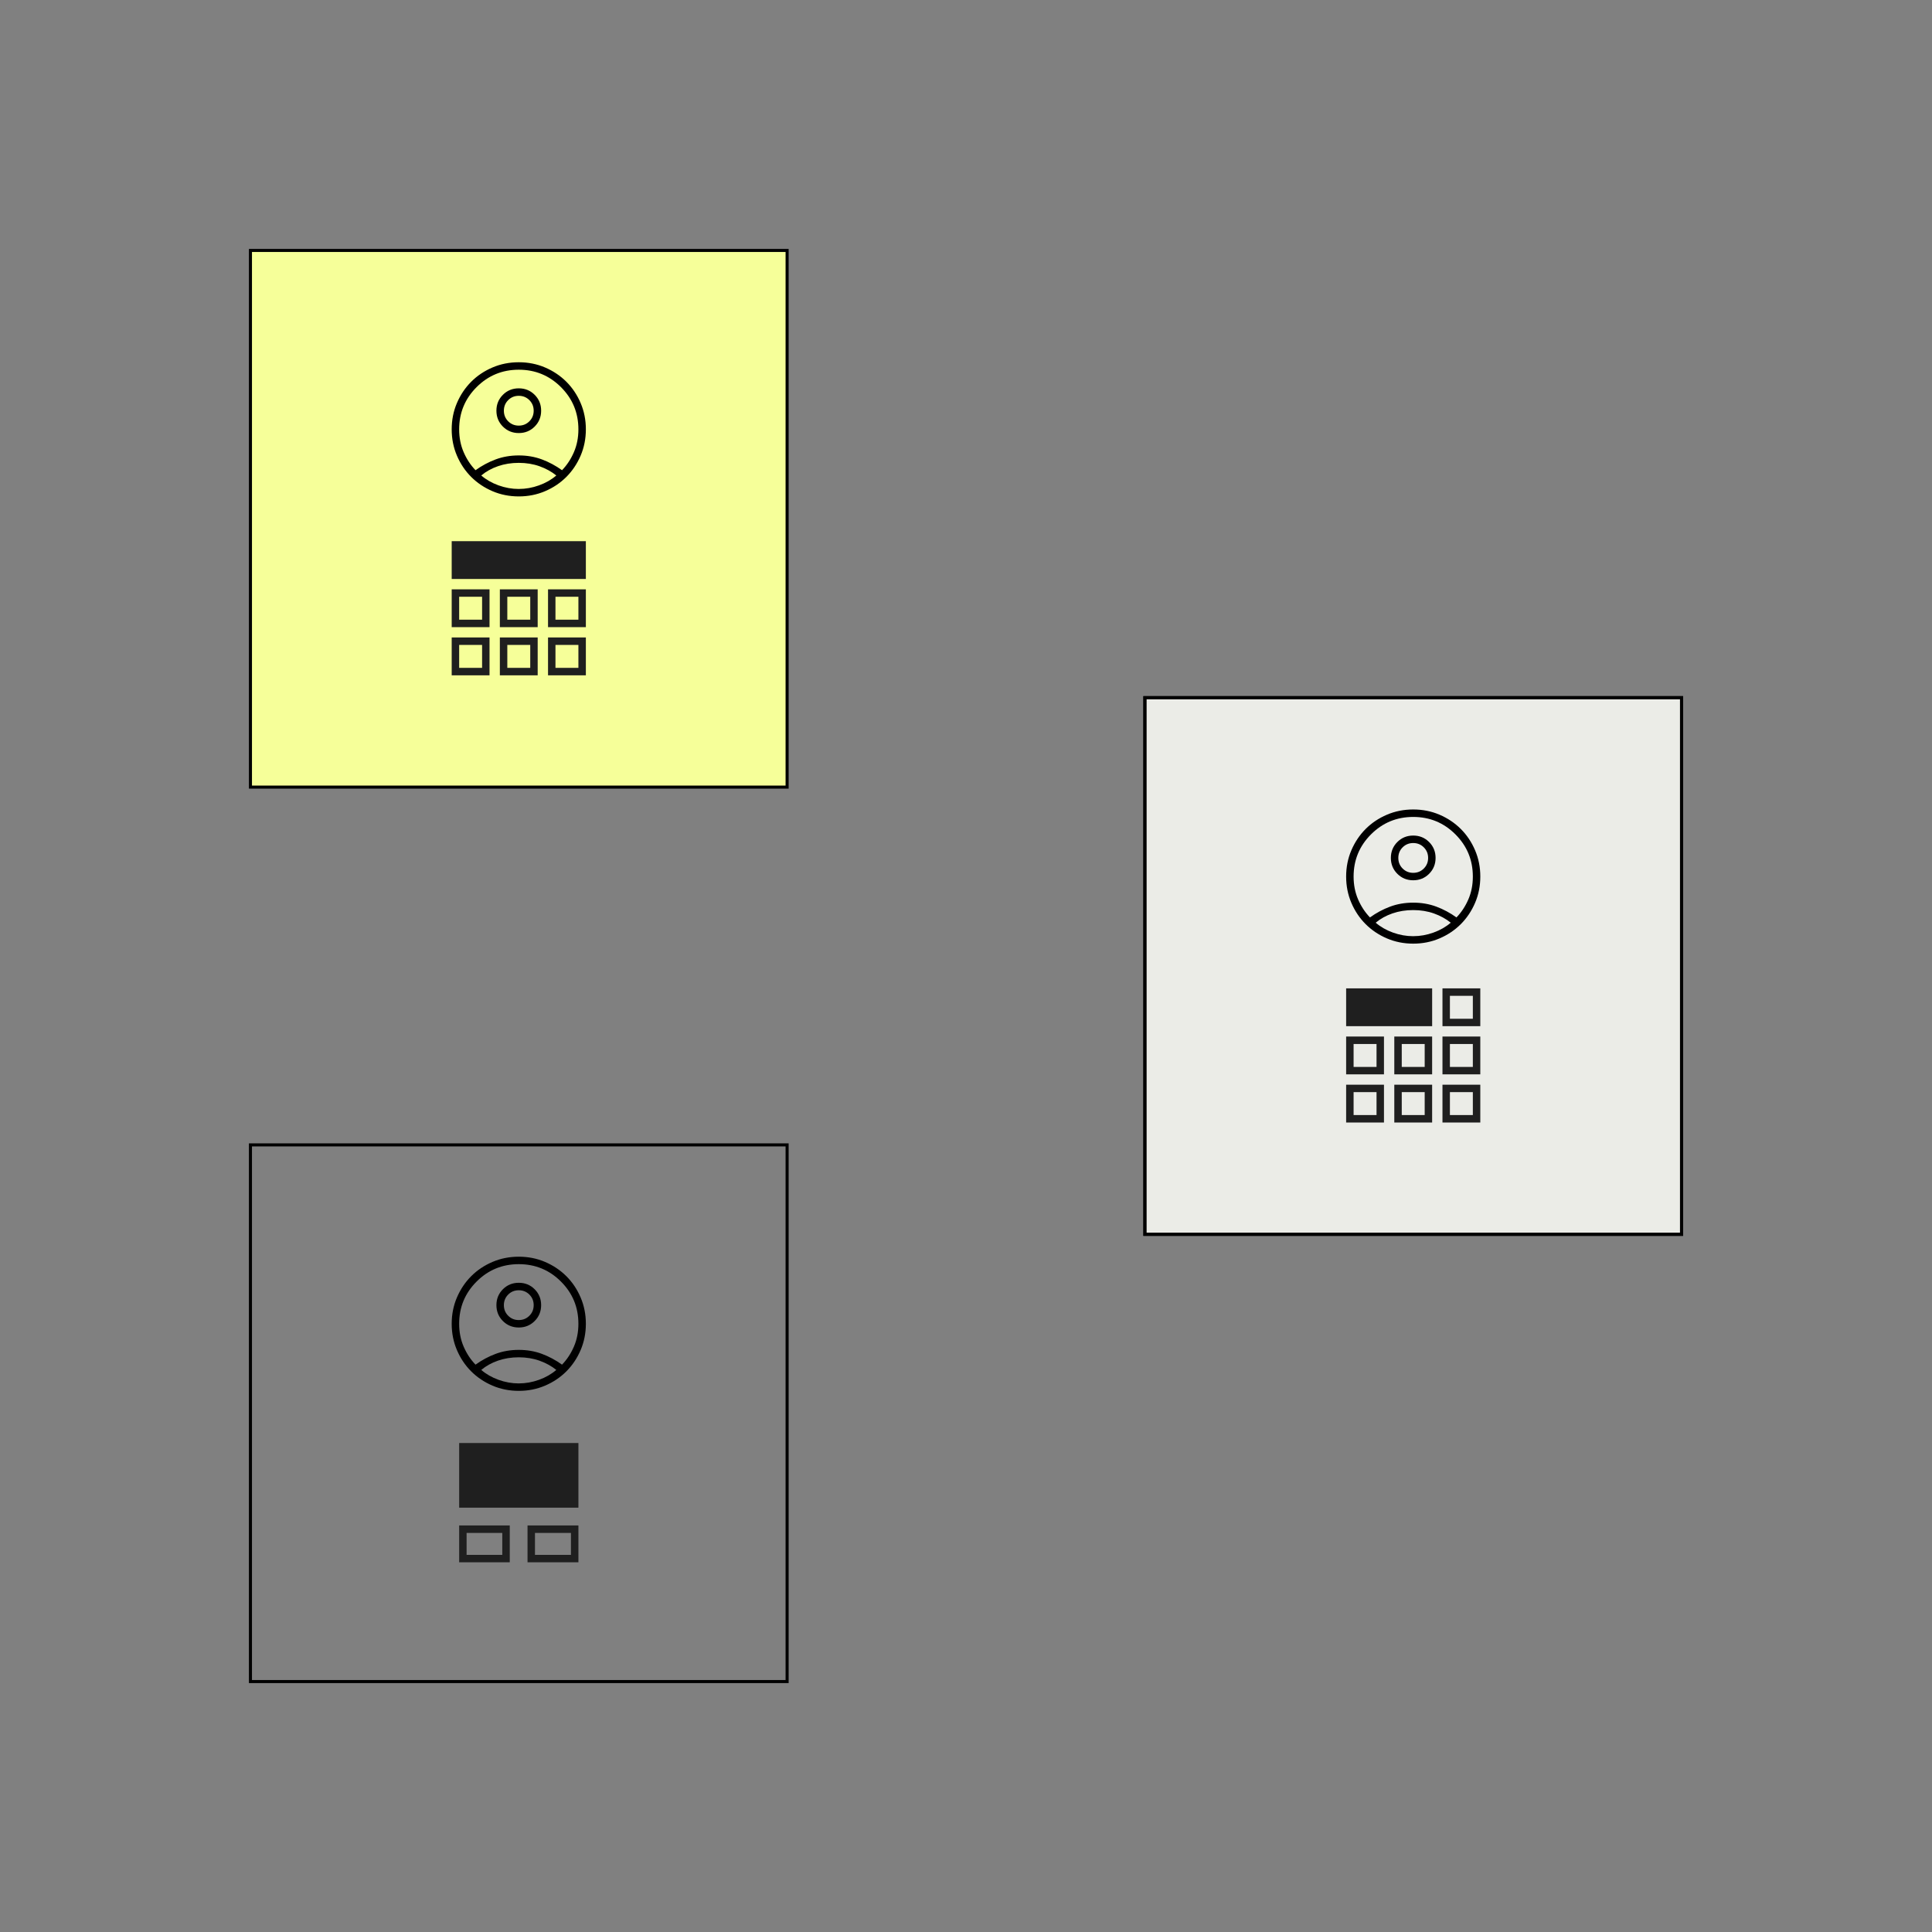
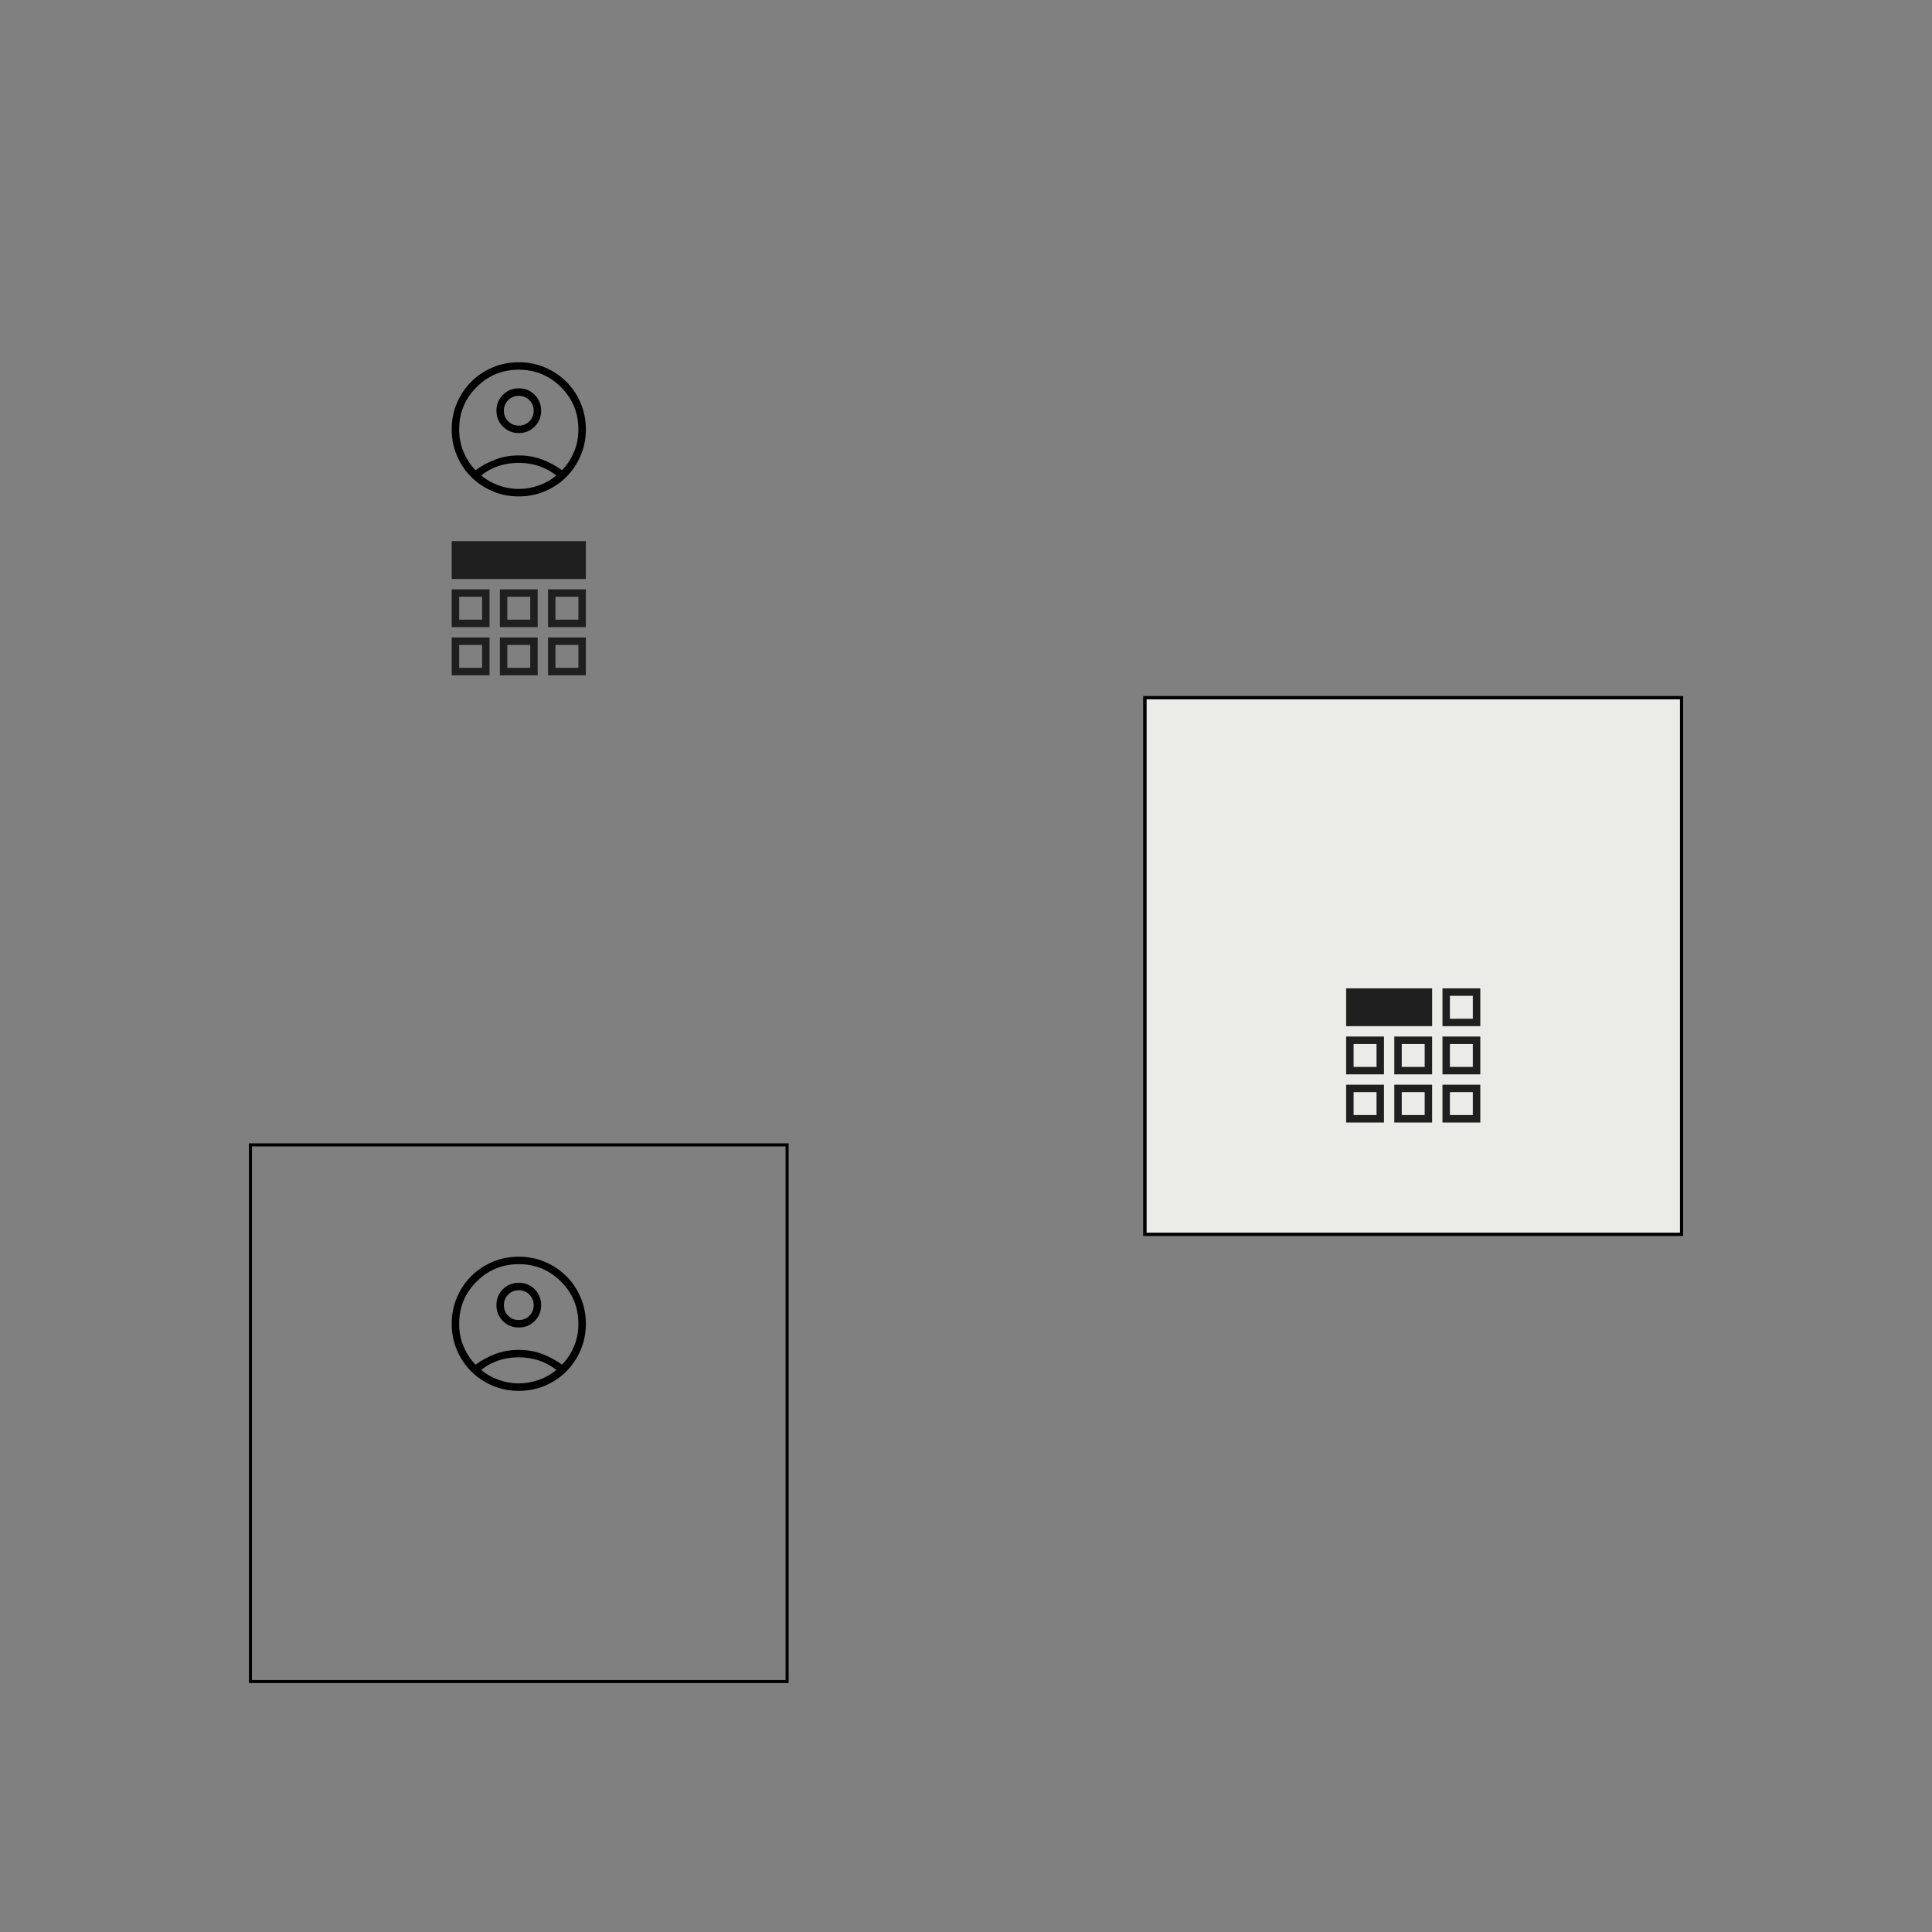
<svg xmlns="http://www.w3.org/2000/svg" id="Layer_1" viewBox="0 0 1080 1080">
  <rect x="0" y="0" width="1080" height="1080" fill="#808080" stroke="none" />
  <defs>
    <style>.cls-1,.cls-2{fill:none;}.cls-2,.cls-3,.cls-4{stroke:#000;stroke-miterlimit:10;stroke-width:1.71px;}.cls-3{fill:#ebece7;}.cls-5{fill:#1f1f1f;}.cls-4{fill:#f6ff99;}</style>
  </defs>
-   <rect class="cls-4" x="140" y="140" width="300" height="300" />
  <rect class="cls-3" x="640" y="390" width="300" height="300" />
  <path class="cls-5" d="M252.5,377.5v-21.15h21.15v21.15h-21.15ZM279.42,377.5v-21.15h21.15v21.15h-21.15ZM306.35,377.5v-21.15h21.15v21.15h-21.15ZM252.5,350.58v-21.15h21.15v21.15s-21.15,0-21.15,0ZM279.42,350.58v-21.15h21.15v21.15s-21.15,0-21.15,0ZM306.35,350.58v-21.15h21.15v21.15s-21.15,0-21.15,0ZM252.5,323.65v-21.15h75v21.15h-75ZM283.59,360.51h12.82-12.82ZM269.49,346.41v-12.82s0,12.82,0,12.82ZM310.51,346.41v-12.82s0,12.82,0,12.82ZM256.67,373.33h12.82v-12.82h-12.82v12.82ZM283.59,373.33h12.82v-12.82h-12.82v12.82ZM310.51,373.33h12.82v-12.82h-12.82v12.82ZM256.67,346.41h12.82v-12.82h-12.82s0,12.82,0,12.82ZM283.59,346.41h12.82v-12.82h-12.82s0,12.82,0,12.82ZM310.51,346.41h12.82v-12.82h-12.82s0,12.82,0,12.82Z" />
-   <rect class="cls-1" x="240" y="290" width="100" height="100" />
  <path class="cls-5" d="M752.5,627.5v-21.15h21.15v21.15h-21.15ZM779.42,627.5v-21.15h21.15v21.15h-21.15ZM806.35,627.5v-21.15h21.15v21.15h-21.15ZM752.5,600.58v-21.15h21.15v21.15s-21.15,0-21.15,0ZM779.42,600.58v-21.15h21.15v21.15s-21.15,0-21.15,0ZM806.35,600.58v-21.15h21.15v21.15s-21.15,0-21.15,0ZM752.5,573.65v-21.15h48.08v21.15h-48.08ZM806.35,573.65v-21.15h21.15v21.15h-21.15ZM783.59,610.51h12.82s-12.82,0-12.82,0ZM769.49,596.41v-12.82s0,12.82,0,12.82ZM810.51,596.41v-12.82s0,12.82,0,12.82ZM756.67,623.33h12.82v-12.82h-12.82v12.82ZM783.59,623.33h12.82v-12.82h-12.82v12.82ZM810.51,623.33h12.82v-12.82h-12.82v12.82ZM756.67,596.41h12.82v-12.82h-12.82s0,12.82,0,12.82ZM783.59,596.41h12.82v-12.82h-12.82s0,12.82,0,12.82ZM810.51,596.41h12.82v-12.82h-12.82s0,12.82,0,12.82ZM810.51,569.49h12.82v-12.82h-12.82v12.82Z" />
  <rect class="cls-1" x="740" y="540" width="100" height="100" />
  <rect class="cls-2" x="640" y="390" width="300" height="300" />
  <rect class="cls-1" x="240" y="190" width="100" height="100" />
  <path d="M265.82,262.85c3.54-2.55,7.3-4.56,11.27-6.04,3.97-1.48,8.28-2.22,12.91-2.22s8.93.74,12.91,2.22c3.97,1.48,7.73,3.5,11.27,6.04,2.75-2.85,4.96-6.21,6.64-10.09,1.68-3.88,2.51-8.13,2.51-12.76,0-9.24-3.25-17.1-9.74-23.59-6.49-6.49-14.36-9.74-23.59-9.74s-17.1,3.25-23.59,9.74c-6.49,6.49-9.74,14.36-9.74,23.59,0,4.63.84,8.89,2.51,12.76,1.67,3.88,3.89,7.24,6.64,10.09ZM290,242.08c-3.51,0-6.47-1.21-8.88-3.62-2.41-2.41-3.62-5.37-3.62-8.88s1.21-6.47,3.62-8.88c2.41-2.41,5.37-3.62,8.88-3.62s6.47,1.21,8.88,3.62c2.41,2.41,3.62,5.37,3.62,8.88s-1.21,6.47-3.62,8.88-5.37,3.62-8.88,3.62ZM290,277.5c-5.23,0-10.13-.97-14.69-2.92-4.56-1.95-8.53-4.61-11.91-7.98-3.38-3.38-6.04-7.35-7.98-11.91-1.95-4.56-2.92-9.46-2.92-14.69s.97-10.13,2.92-14.69c1.95-4.56,4.61-8.53,7.98-11.91,3.38-3.38,7.35-6.04,11.91-7.98,4.56-1.95,9.46-2.92,14.69-2.92s10.13.97,14.69,2.92c4.56,1.95,8.53,4.61,11.91,7.98,3.38,3.38,6.04,7.35,7.98,11.91,1.95,4.56,2.92,9.46,2.92,14.69s-.97,10.13-2.92,14.69c-1.95,4.56-4.61,8.53-7.98,11.91-3.38,3.38-7.35,6.04-11.91,7.98-4.56,1.95-9.46,2.92-14.69,2.92ZM290,273.33c3.84,0,7.62-.67,11.34-2.02,3.72-1.34,6.93-3.18,9.64-5.52-2.71-2.17-5.84-3.89-9.4-5.16-3.56-1.26-7.42-1.89-11.58-1.89s-8.03.62-11.62,1.86c-3.58,1.24-6.7,2.97-9.36,5.2,2.71,2.33,5.92,4.17,9.64,5.52,3.72,1.34,7.5,2.02,11.34,2.02ZM290,237.92c2.34,0,4.31-.8,5.92-2.41,1.61-1.61,2.41-3.58,2.41-5.92s-.8-4.31-2.41-5.92c-1.61-1.61-3.58-2.41-5.92-2.41s-4.31.8-5.92,2.41c-1.61,1.61-2.41,3.58-2.41,5.92s.8,4.31,2.41,5.92c1.61,1.61,3.58,2.41,5.92,2.41Z" />
  <rect class="cls-1" x="240" y="190" width="100" height="100" />
  <rect class="cls-1" x="740" y="440" width="100" height="100" />
-   <path d="M765.82,512.85c3.54-2.55,7.3-4.56,11.27-6.04,3.97-1.48,8.28-2.22,12.91-2.22s8.93.74,12.91,2.22c3.97,1.48,7.73,3.5,11.27,6.04,2.75-2.85,4.96-6.21,6.64-10.09,1.68-3.88,2.51-8.13,2.51-12.76,0-9.24-3.25-17.1-9.74-23.59-6.49-6.49-14.36-9.74-23.59-9.74s-17.1,3.25-23.59,9.74c-6.49,6.49-9.74,14.36-9.74,23.59,0,4.63.84,8.89,2.51,12.76,1.67,3.88,3.89,7.24,6.64,10.09ZM790,492.08c-3.51,0-6.47-1.21-8.88-3.62-2.41-2.41-3.62-5.37-3.62-8.88s1.21-6.47,3.62-8.88c2.41-2.41,5.37-3.62,8.88-3.62s6.47,1.21,8.88,3.62c2.41,2.41,3.62,5.37,3.62,8.88s-1.21,6.47-3.62,8.88-5.37,3.62-8.88,3.62ZM790,527.5c-5.23,0-10.13-.97-14.69-2.92-4.56-1.95-8.53-4.61-11.91-7.98-3.38-3.38-6.04-7.35-7.98-11.91-1.95-4.56-2.92-9.46-2.92-14.69s.97-10.13,2.92-14.69c1.95-4.56,4.61-8.53,7.98-11.91,3.38-3.38,7.35-6.04,11.91-7.98,4.56-1.95,9.46-2.92,14.69-2.92s10.13.97,14.69,2.92c4.56,1.95,8.53,4.61,11.91,7.98,3.38,3.38,6.04,7.35,7.98,11.91,1.95,4.56,2.92,9.46,2.92,14.69s-.97,10.13-2.92,14.69c-1.95,4.56-4.61,8.53-7.98,11.91-3.38,3.38-7.35,6.04-11.91,7.98-4.56,1.95-9.46,2.92-14.69,2.92ZM790,523.33c3.84,0,7.62-.67,11.34-2.02,3.72-1.34,6.93-3.18,9.64-5.52-2.71-2.17-5.84-3.89-9.4-5.16-3.56-1.26-7.42-1.89-11.58-1.89s-8.03.62-11.62,1.86c-3.58,1.24-6.7,2.97-9.36,5.2,2.71,2.33,5.92,4.17,9.64,5.52,3.72,1.34,7.5,2.02,11.34,2.02ZM790,487.92c2.34,0,4.31-.8,5.92-2.41,1.61-1.61,2.41-3.58,2.41-5.92s-.8-4.31-2.41-5.92c-1.61-1.61-3.58-2.41-5.92-2.41s-4.31.8-5.92,2.41c-1.61,1.61-2.41,3.58-2.41,5.92s.8,4.31,2.41,5.92c1.61,1.61,3.58,2.41,5.92,2.41Z" />
  <rect class="cls-1" x="740" y="440" width="100" height="100" />
  <rect class="cls-2" x="140" y="640" width="300" height="300" />
  <rect class="cls-1" x="240" y="690" width="100" height="100" />
  <path d="M265.82,762.85c3.54-2.55,7.3-4.56,11.27-6.04,3.97-1.48,8.28-2.22,12.91-2.22s8.93.74,12.91,2.22c3.97,1.48,7.73,3.5,11.27,6.04,2.75-2.85,4.96-6.21,6.64-10.09,1.68-3.88,2.51-8.13,2.51-12.76,0-9.24-3.25-17.1-9.74-23.59-6.49-6.49-14.36-9.74-23.59-9.74s-17.1,3.25-23.59,9.74c-6.49,6.49-9.74,14.36-9.74,23.59,0,4.63.84,8.89,2.51,12.76,1.67,3.88,3.89,7.24,6.64,10.09ZM290,742.08c-3.51,0-6.47-1.21-8.88-3.62-2.41-2.41-3.62-5.37-3.62-8.88s1.21-6.47,3.62-8.88c2.41-2.41,5.37-3.62,8.88-3.62s6.47,1.21,8.88,3.62c2.41,2.41,3.62,5.37,3.62,8.88s-1.21,6.47-3.62,8.88-5.37,3.62-8.88,3.62ZM290,777.5c-5.23,0-10.13-.97-14.69-2.92-4.56-1.95-8.53-4.61-11.91-7.98-3.38-3.38-6.04-7.35-7.98-11.91-1.95-4.56-2.92-9.46-2.92-14.69s.97-10.13,2.92-14.69c1.95-4.56,4.61-8.53,7.98-11.91,3.38-3.38,7.35-6.04,11.91-7.98,4.56-1.95,9.46-2.92,14.69-2.92s10.13.97,14.69,2.92c4.56,1.95,8.53,4.61,11.91,7.98,3.38,3.38,6.04,7.35,7.98,11.91,1.95,4.56,2.92,9.46,2.92,14.69s-.97,10.13-2.92,14.69c-1.95,4.56-4.61,8.53-7.98,11.91-3.38,3.38-7.35,6.04-11.91,7.98-4.56,1.95-9.46,2.92-14.69,2.92ZM290,773.33c3.84,0,7.62-.67,11.34-2.02,3.72-1.34,6.93-3.18,9.64-5.52-2.71-2.17-5.84-3.89-9.4-5.16-3.56-1.26-7.42-1.89-11.58-1.89s-8.03.62-11.62,1.86c-3.58,1.24-6.7,2.97-9.36,5.2,2.71,2.33,5.92,4.17,9.64,5.52,3.72,1.34,7.5,2.02,11.34,2.02ZM290,737.92c2.34,0,4.31-.8,5.92-2.41,1.61-1.61,2.41-3.58,2.41-5.92s-.8-4.31-2.41-5.92c-1.61-1.61-3.58-2.41-5.92-2.41s-4.31.8-5.92,2.41c-1.61,1.61-2.41,3.58-2.41,5.92s.8,4.31,2.41,5.92c1.61,1.61,3.58,2.41,5.92,2.41Z" />
  <rect class="cls-1" x="240" y="690" width="100" height="100" />
-   <path class="cls-5" d="M256.67,873.33v-20.59h28.29v20.59h-28.29ZM294.89,873.33v-20.59h28.45v20.59s-28.45,0-28.45,0ZM260.83,869.17h19.95v-12.26h-19.95v12.26ZM299.05,869.17h20.11v-12.26h-20.11s0,12.26,0,12.26ZM256.67,842.8v-36.14h66.67v36.14h-66.67Z" />
  <rect class="cls-1" x="240" y="790" width="100" height="100" />
</svg>